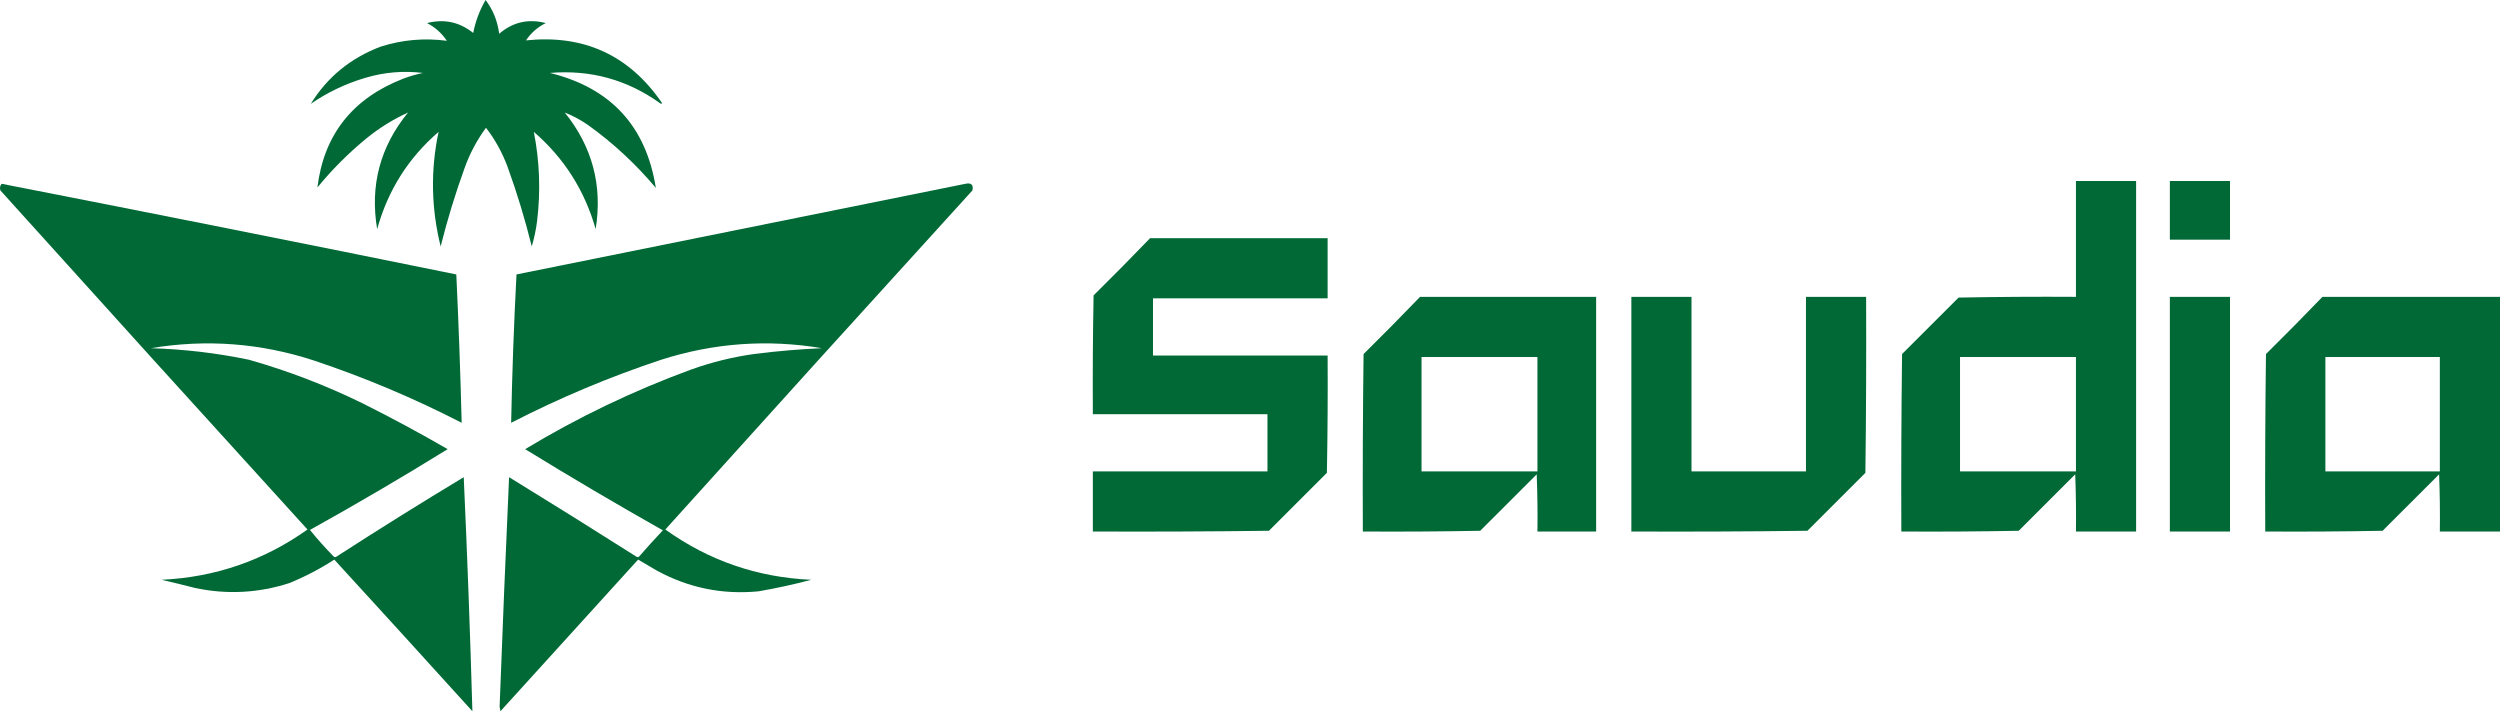
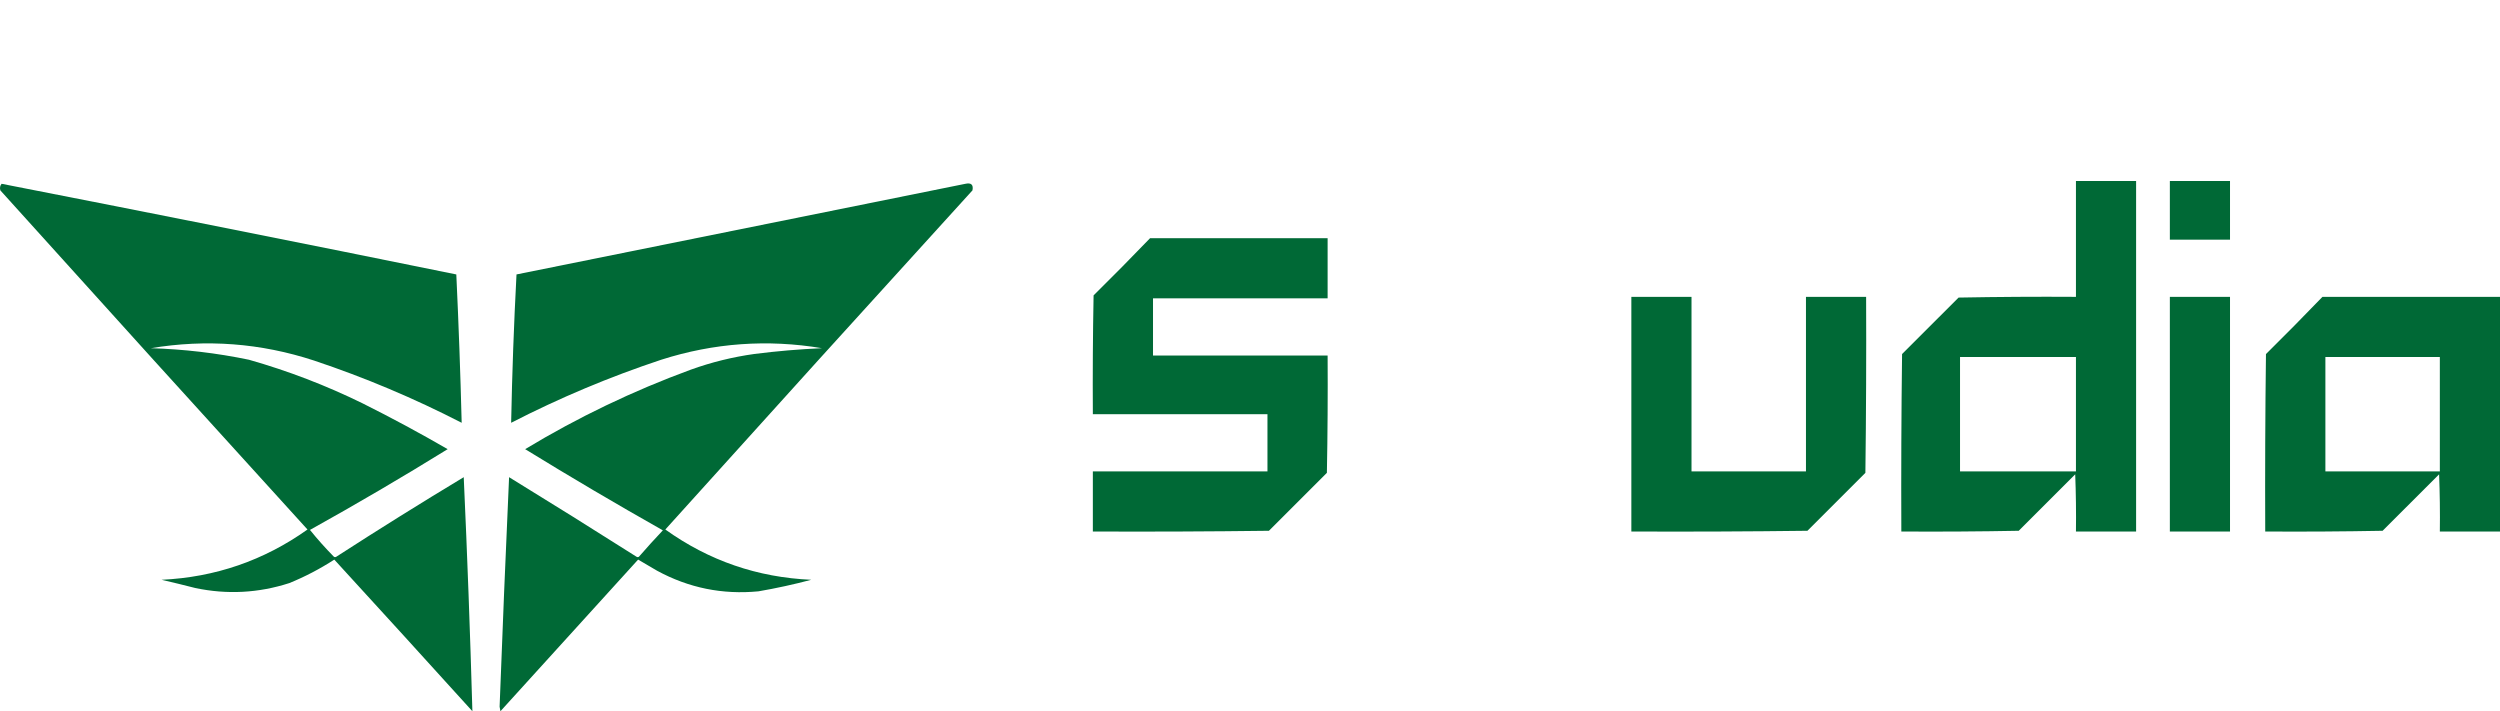
<svg xmlns="http://www.w3.org/2000/svg" width="703" height="200" viewBox="0 0 703 200">
  <g id="g1">
-     <path id="path1" fill="#006936" fill-rule="evenodd" stroke="none" d="M 136.546 0 C 138.651 2.789 139.926 5.956 140.372 9.502 C 144.185 6.213 148.552 5.208 153.472 6.489 C 151.187 7.613 149.332 9.235 147.907 11.356 C 164.201 9.651 176.953 15.522 186.163 28.969 C 186.048 29.205 185.892 29.244 185.7 29.085 C 176.409 22.41 166.053 19.552 154.631 20.51 C 171.75 24.719 181.682 35.495 184.425 52.839 C 178.77 46.104 172.394 40.194 165.296 35.11 C 163.238 33.696 161.074 32.537 158.804 31.634 C 166.571 41.254 169.47 52.185 167.499 64.426 C 164.418 53.553 158.622 44.438 150.11 37.08 C 151.743 45.35 152.052 53.693 151.037 62.109 C 150.733 64.551 150.231 66.945 149.53 69.293 C 147.649 61.681 145.369 54.188 142.691 46.813 C 141.217 42.862 139.208 39.231 136.662 35.921 C 134.111 39.398 132.102 43.183 130.634 47.277 C 128.014 54.514 125.773 61.853 123.91 69.293 C 121.241 58.53 121.047 47.792 123.331 37.08 C 114.829 44.41 109.071 53.525 106.057 64.426 C 103.99 52.166 106.888 41.235 114.752 31.634 C 110.607 33.528 106.743 35.923 103.159 38.818 C 98.058 42.99 93.421 47.625 89.248 52.723 C 91.072 37.893 99.109 27.696 113.361 22.132 C 115.175 21.451 117.029 20.91 118.925 20.51 C 113.42 19.84 108.01 20.303 102.695 21.9 C 97.193 23.531 92.092 25.964 87.393 29.2 C 92.052 21.661 98.621 16.292 107.101 13.094 C 113.171 11.174 119.354 10.633 125.649 11.472 C 124.226 9.331 122.371 7.67 120.085 6.489 C 124.89 5.256 129.219 6.183 133.068 9.27 C 133.712 5.978 134.871 2.887 136.546 0 Z" />
    <path id="path2" fill="#006936" fill-rule="evenodd" stroke="none" d="M 0.447 51.68 C 43.105 60.015 85.728 68.512 128.315 77.173 C 128.97 91.103 129.473 105.008 129.823 118.888 C 116.433 111.993 102.598 106.161 88.32 101.39 C 73.304 96.47 58.002 95.311 42.413 97.914 C 51.708 98.187 60.905 99.268 70.004 101.159 C 81.04 104.295 91.705 108.389 102 113.441 C 110.108 117.493 118.068 121.781 125.881 126.304 C 113.165 134.166 100.258 141.737 87.161 149.015 C 89.273 151.629 91.515 154.14 93.885 156.547 C 94.117 156.702 94.349 156.702 94.58 156.547 C 106.398 148.909 118.338 141.454 130.402 134.183 C 131.4 156.139 132.212 178.078 132.837 200 C 119.941 185.757 106.995 171.543 94.001 157.358 C 90.012 159.951 85.8 162.152 81.365 163.963 C 72.67 166.771 63.86 167.234 54.933 165.353 C 51.773 164.544 48.604 163.772 45.427 163.036 C 60.515 162.328 74.194 157.616 86.466 148.899 C 57.596 117.177 28.807 85.388 0.099 53.534 C -0.107 52.839 0.009 52.222 0.447 51.68 Z" />
    <path id="path3" fill="#006936" fill-rule="evenodd" stroke="none" d="M 271.486 51.68 C 273.107 51.332 273.766 51.95 273.457 53.534 C 244.582 85.253 215.795 117.041 187.091 148.899 C 199.337 157.666 213.017 162.378 228.129 163.036 C 223.23 164.338 218.282 165.419 213.291 166.28 C 203.182 167.257 193.676 165.326 184.772 160.487 C 182.994 159.444 181.217 158.401 179.44 157.358 C 166.526 171.578 153.62 185.791 140.72 200 C 140.643 199.576 140.565 199.149 140.488 198.725 C 141.297 177.204 142.186 155.69 143.154 134.183 C 155.153 141.551 167.094 149.005 178.976 156.547 C 179.208 156.702 179.44 156.702 179.671 156.547 C 181.858 154.031 184.1 151.559 186.395 149.131 C 173.328 141.752 160.421 134.143 147.675 126.304 C 162.475 117.363 178.009 109.908 194.278 103.94 C 200.075 101.854 206.027 100.386 212.131 99.536 C 218.445 98.733 224.784 98.192 231.143 97.914 C 215.811 95.348 200.74 96.43 185.932 101.159 C 171.414 105.98 157.348 111.89 143.734 118.888 C 144.004 104.985 144.507 91.08 145.241 77.173 C 187.341 68.656 229.423 60.159 271.486 51.68 Z" />
  </g>
  <g id="g2">
    <path id="path4" fill="#006936" fill-rule="evenodd" stroke="none" d="M 323.401 66.977 C 340.043 66.977 356.685 66.977 373.326 66.977 C 373.326 72.615 373.326 78.249 373.326 83.886 C 356.96 83.886 340.593 83.886 324.226 83.886 C 324.226 89.248 324.226 94.609 324.226 99.971 C 340.593 99.971 356.96 99.971 373.326 99.971 C 373.395 110.97 373.326 121.969 373.12 132.964 C 367.687 138.396 362.255 143.823 356.822 149.255 C 340.318 149.461 323.814 149.531 307.309 149.461 C 307.309 143.823 307.309 138.19 307.309 132.552 C 323.676 132.552 340.043 132.552 356.41 132.552 C 356.41 127.19 356.41 121.829 356.41 116.467 C 340.043 116.467 323.676 116.467 307.309 116.467 C 307.24 105.332 307.309 94.197 307.516 83.062 C 312.894 77.754 318.189 72.392 323.401 66.977 Z" />
-     <path id="path5" fill="#006936" fill-rule="evenodd" stroke="none" d="M 399.321 83.474 C 415.825 83.474 432.329 83.474 448.834 83.474 C 448.834 105.468 448.834 127.467 448.834 149.461 C 443.332 149.461 437.831 149.461 432.329 149.461 C 432.398 144.1 432.329 138.738 432.123 133.377 C 426.828 138.668 421.533 143.963 416.238 149.255 C 405.235 149.461 394.233 149.531 383.229 149.461 C 383.16 132.828 383.229 116.191 383.435 99.558 C 388.814 94.25 394.109 88.889 399.321 83.474 Z M 399.733 100.383 C 410.599 100.383 421.464 100.383 432.329 100.383 C 432.329 111.106 432.329 121.829 432.329 132.552 C 421.464 132.552 410.599 132.552 399.733 132.552 C 399.733 121.829 399.733 111.106 399.733 100.383 Z" />
    <path id="path6" fill="#006936" fill-rule="evenodd" stroke="none" d="M 458.736 83.474 C 464.375 83.474 470.014 83.474 475.653 83.474 C 475.653 99.835 475.653 116.191 475.653 132.552 C 486.381 132.552 497.109 132.552 507.837 132.552 C 507.837 116.191 507.837 99.835 507.837 83.474 C 513.476 83.474 519.114 83.474 524.753 83.474 C 524.822 99.971 524.753 116.467 524.547 132.964 C 519.114 138.396 513.682 143.823 508.249 149.255 C 491.745 149.461 475.241 149.531 458.736 149.461 C 458.736 127.467 458.736 105.468 458.736 83.474 Z" />
-     <path id="path7" fill="#006936" fill-rule="evenodd" stroke="none" d="M 583.756 50.893 C 589.397 50.893 595.033 50.893 600.673 50.893 C 600.673 83.75 600.673 116.604 600.673 149.461 C 595.033 149.461 589.397 149.461 583.756 149.461 C 583.825 144.1 583.756 138.738 583.55 133.377 C 578.255 138.668 572.96 143.963 567.665 149.255 C 556.662 149.461 545.66 149.531 534.656 149.461 C 534.587 132.828 534.656 116.191 534.862 99.558 C 540.157 94.267 545.453 88.971 550.748 83.68 C 561.75 83.474 572.753 83.404 583.756 83.474 C 583.756 72.615 583.756 61.752 583.756 50.893 Z M 551.16 100.383 C 562.026 100.383 572.891 100.383 583.756 100.383 C 583.756 111.106 583.756 121.829 583.756 132.552 C 572.891 132.552 562.026 132.552 551.16 132.552 C 551.16 121.829 551.16 111.106 551.16 100.383 Z" />
+     <path id="path7" fill="#006936" fill-rule="evenodd" stroke="none" d="M 583.756 50.893 C 589.397 50.893 595.033 50.893 600.673 50.893 C 600.673 83.75 600.673 116.604 600.673 149.461 C 595.033 149.461 589.397 149.461 583.756 149.461 C 583.825 144.1 583.756 138.738 583.55 133.377 C 578.255 138.668 572.96 143.963 567.665 149.255 C 556.662 149.461 545.66 149.531 534.656 149.461 C 534.587 132.828 534.656 116.191 534.862 99.558 C 540.157 94.267 545.453 88.971 550.748 83.68 C 561.75 83.474 572.753 83.404 583.756 83.474 C 583.756 72.615 583.756 61.752 583.756 50.893 Z M 551.16 100.383 C 562.026 100.383 572.891 100.383 583.756 100.383 C 583.756 111.106 583.756 121.829 583.756 132.552 C 572.891 132.552 562.026 132.552 551.16 132.552 Z" />
    <path id="path8" fill="#006936" fill-rule="evenodd" stroke="none" d="M 610.163 50.893 C 615.804 50.893 621.44 50.893 627.08 50.893 C 627.08 56.39 627.08 61.892 627.08 67.39 C 621.44 67.39 615.804 67.39 610.163 67.39 C 610.163 61.892 610.163 56.39 610.163 50.893 Z M 610.163 83.474 C 615.804 83.474 621.44 83.474 627.08 83.474 C 627.08 105.468 627.08 127.467 627.08 149.461 C 621.44 149.461 615.804 149.461 610.163 149.461 C 610.163 127.467 610.163 105.468 610.163 83.474 Z" />
    <path id="path9" fill="#006936" fill-rule="evenodd" stroke="none" d="M 653.074 83.474 C 669.715 83.474 686.36 83.474 703 83.474 C 703 105.468 703 127.467 703 149.461 C 697.36 149.461 691.723 149.461 686.083 149.461 C 686.153 144.1 686.083 138.738 685.877 133.377 C 680.583 138.668 675.285 143.963 669.991 149.255 C 658.991 149.461 647.987 149.531 636.983 149.461 C 636.913 132.828 636.983 116.191 637.189 99.558 C 642.57 94.25 647.863 88.889 653.074 83.474 Z M 653.9 100.383 C 664.628 100.383 675.355 100.383 686.083 100.383 C 686.083 111.106 686.083 121.829 686.083 132.552 C 675.355 132.552 664.628 132.552 653.9 132.552 C 653.9 121.829 653.9 111.106 653.9 100.383 Z" />
  </g>
</svg>